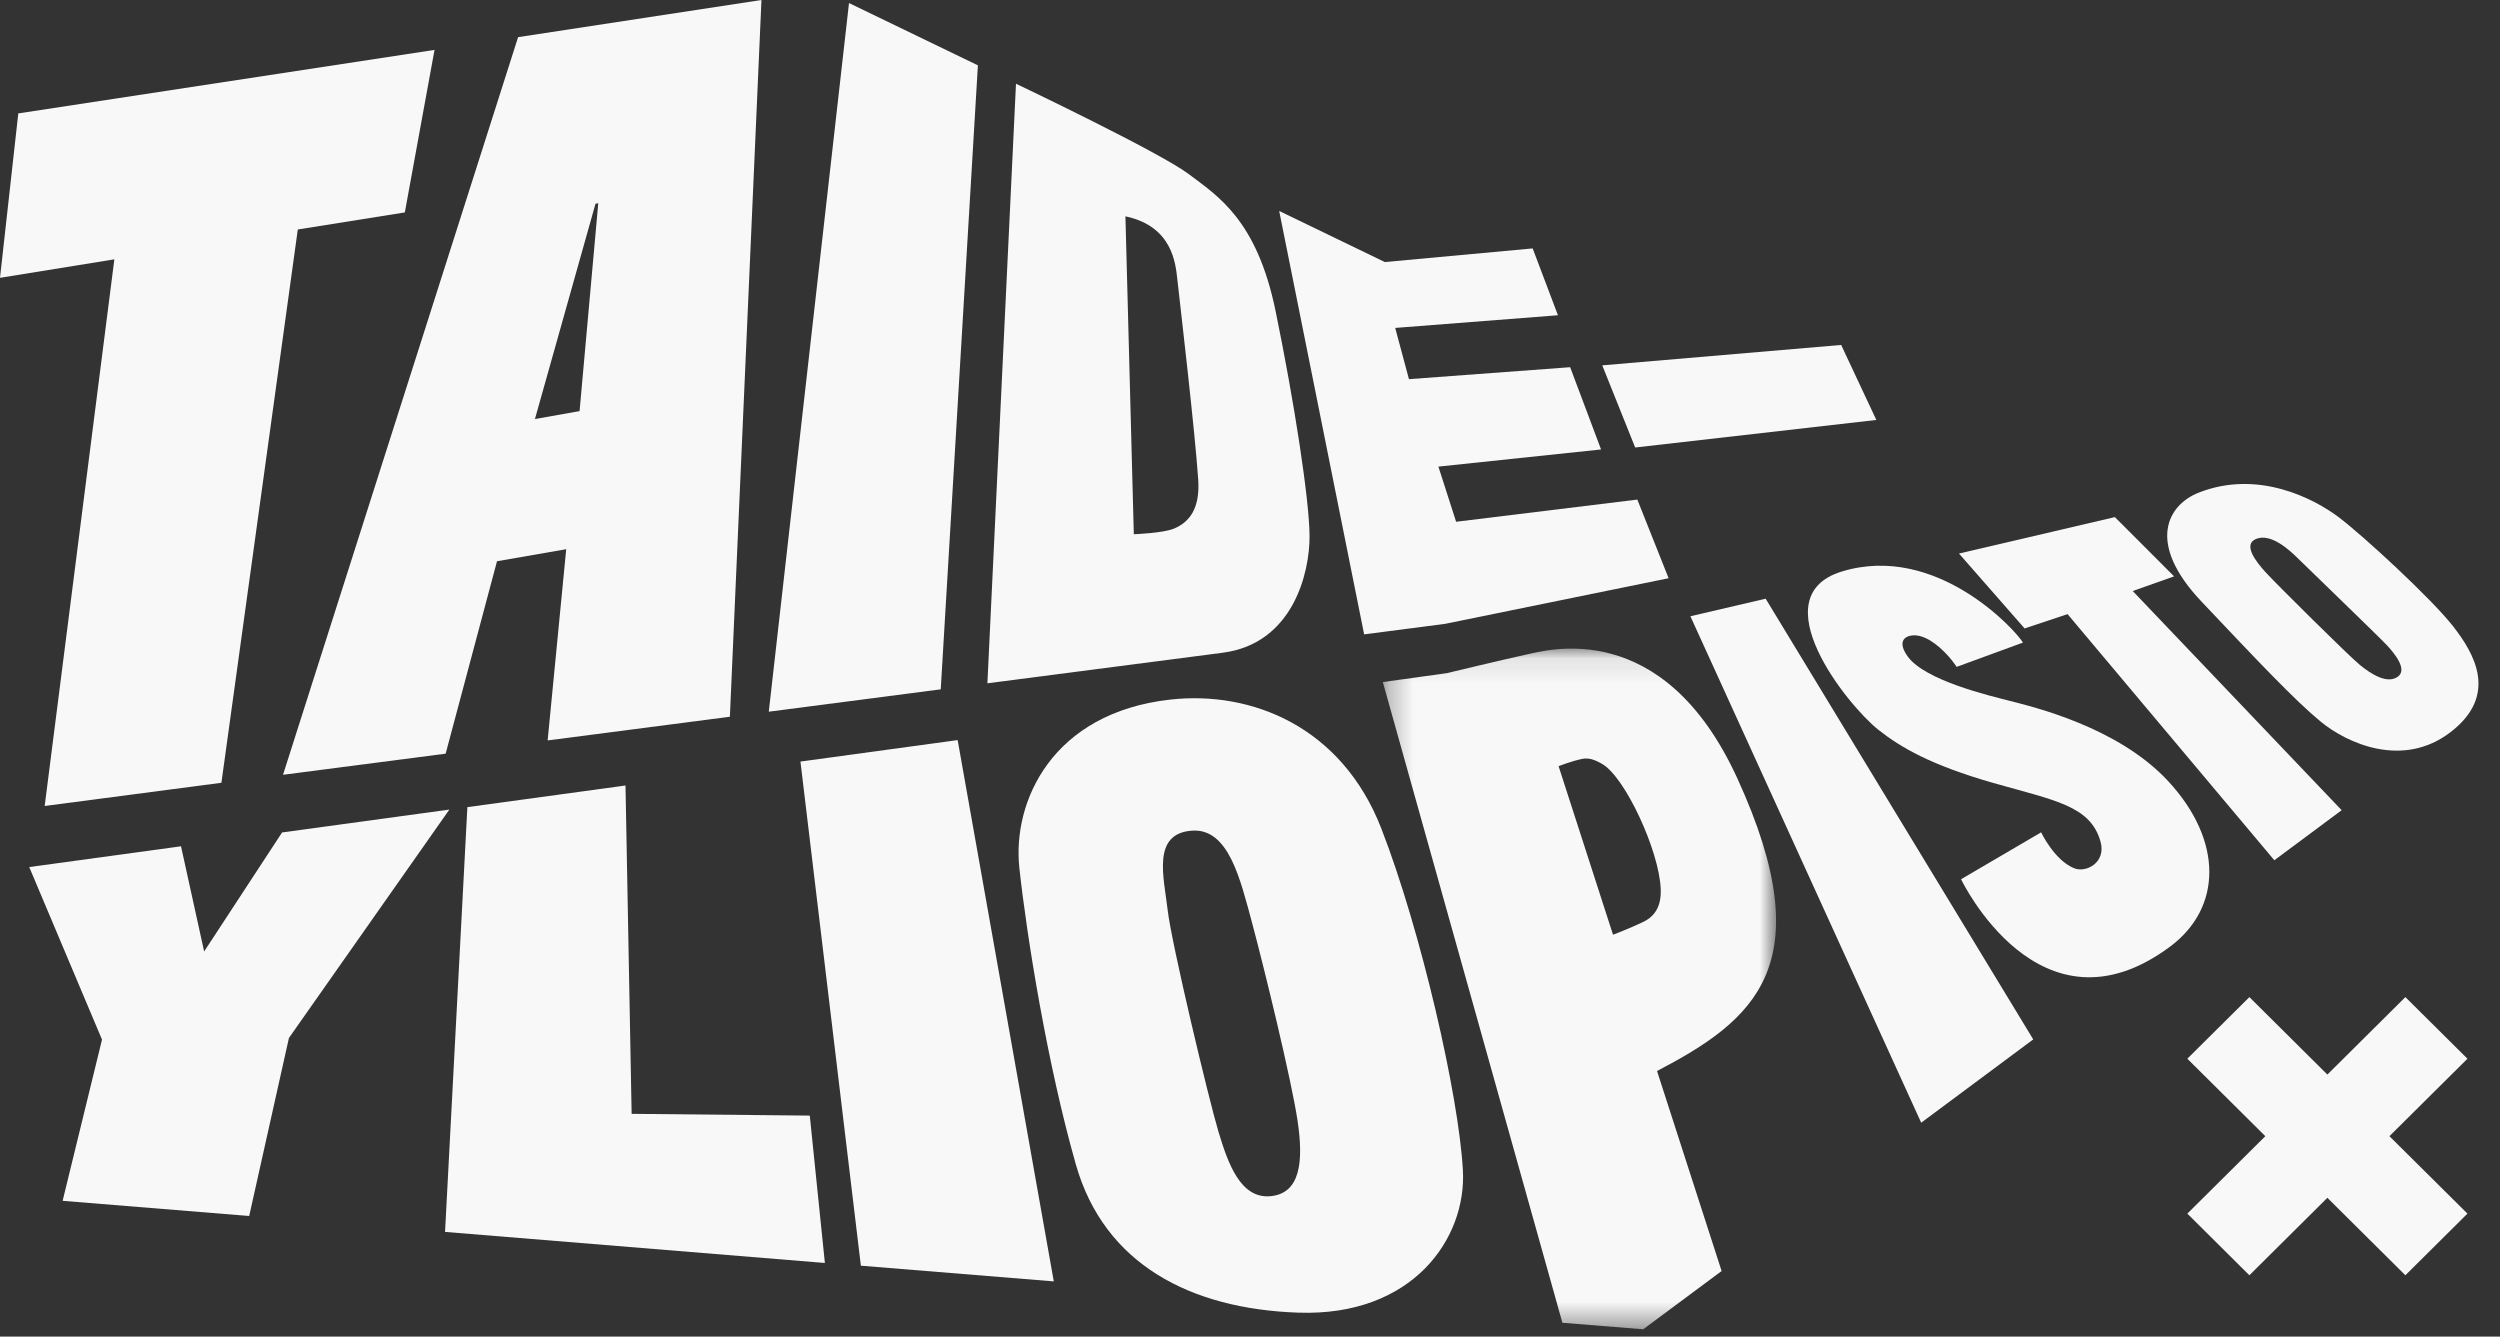
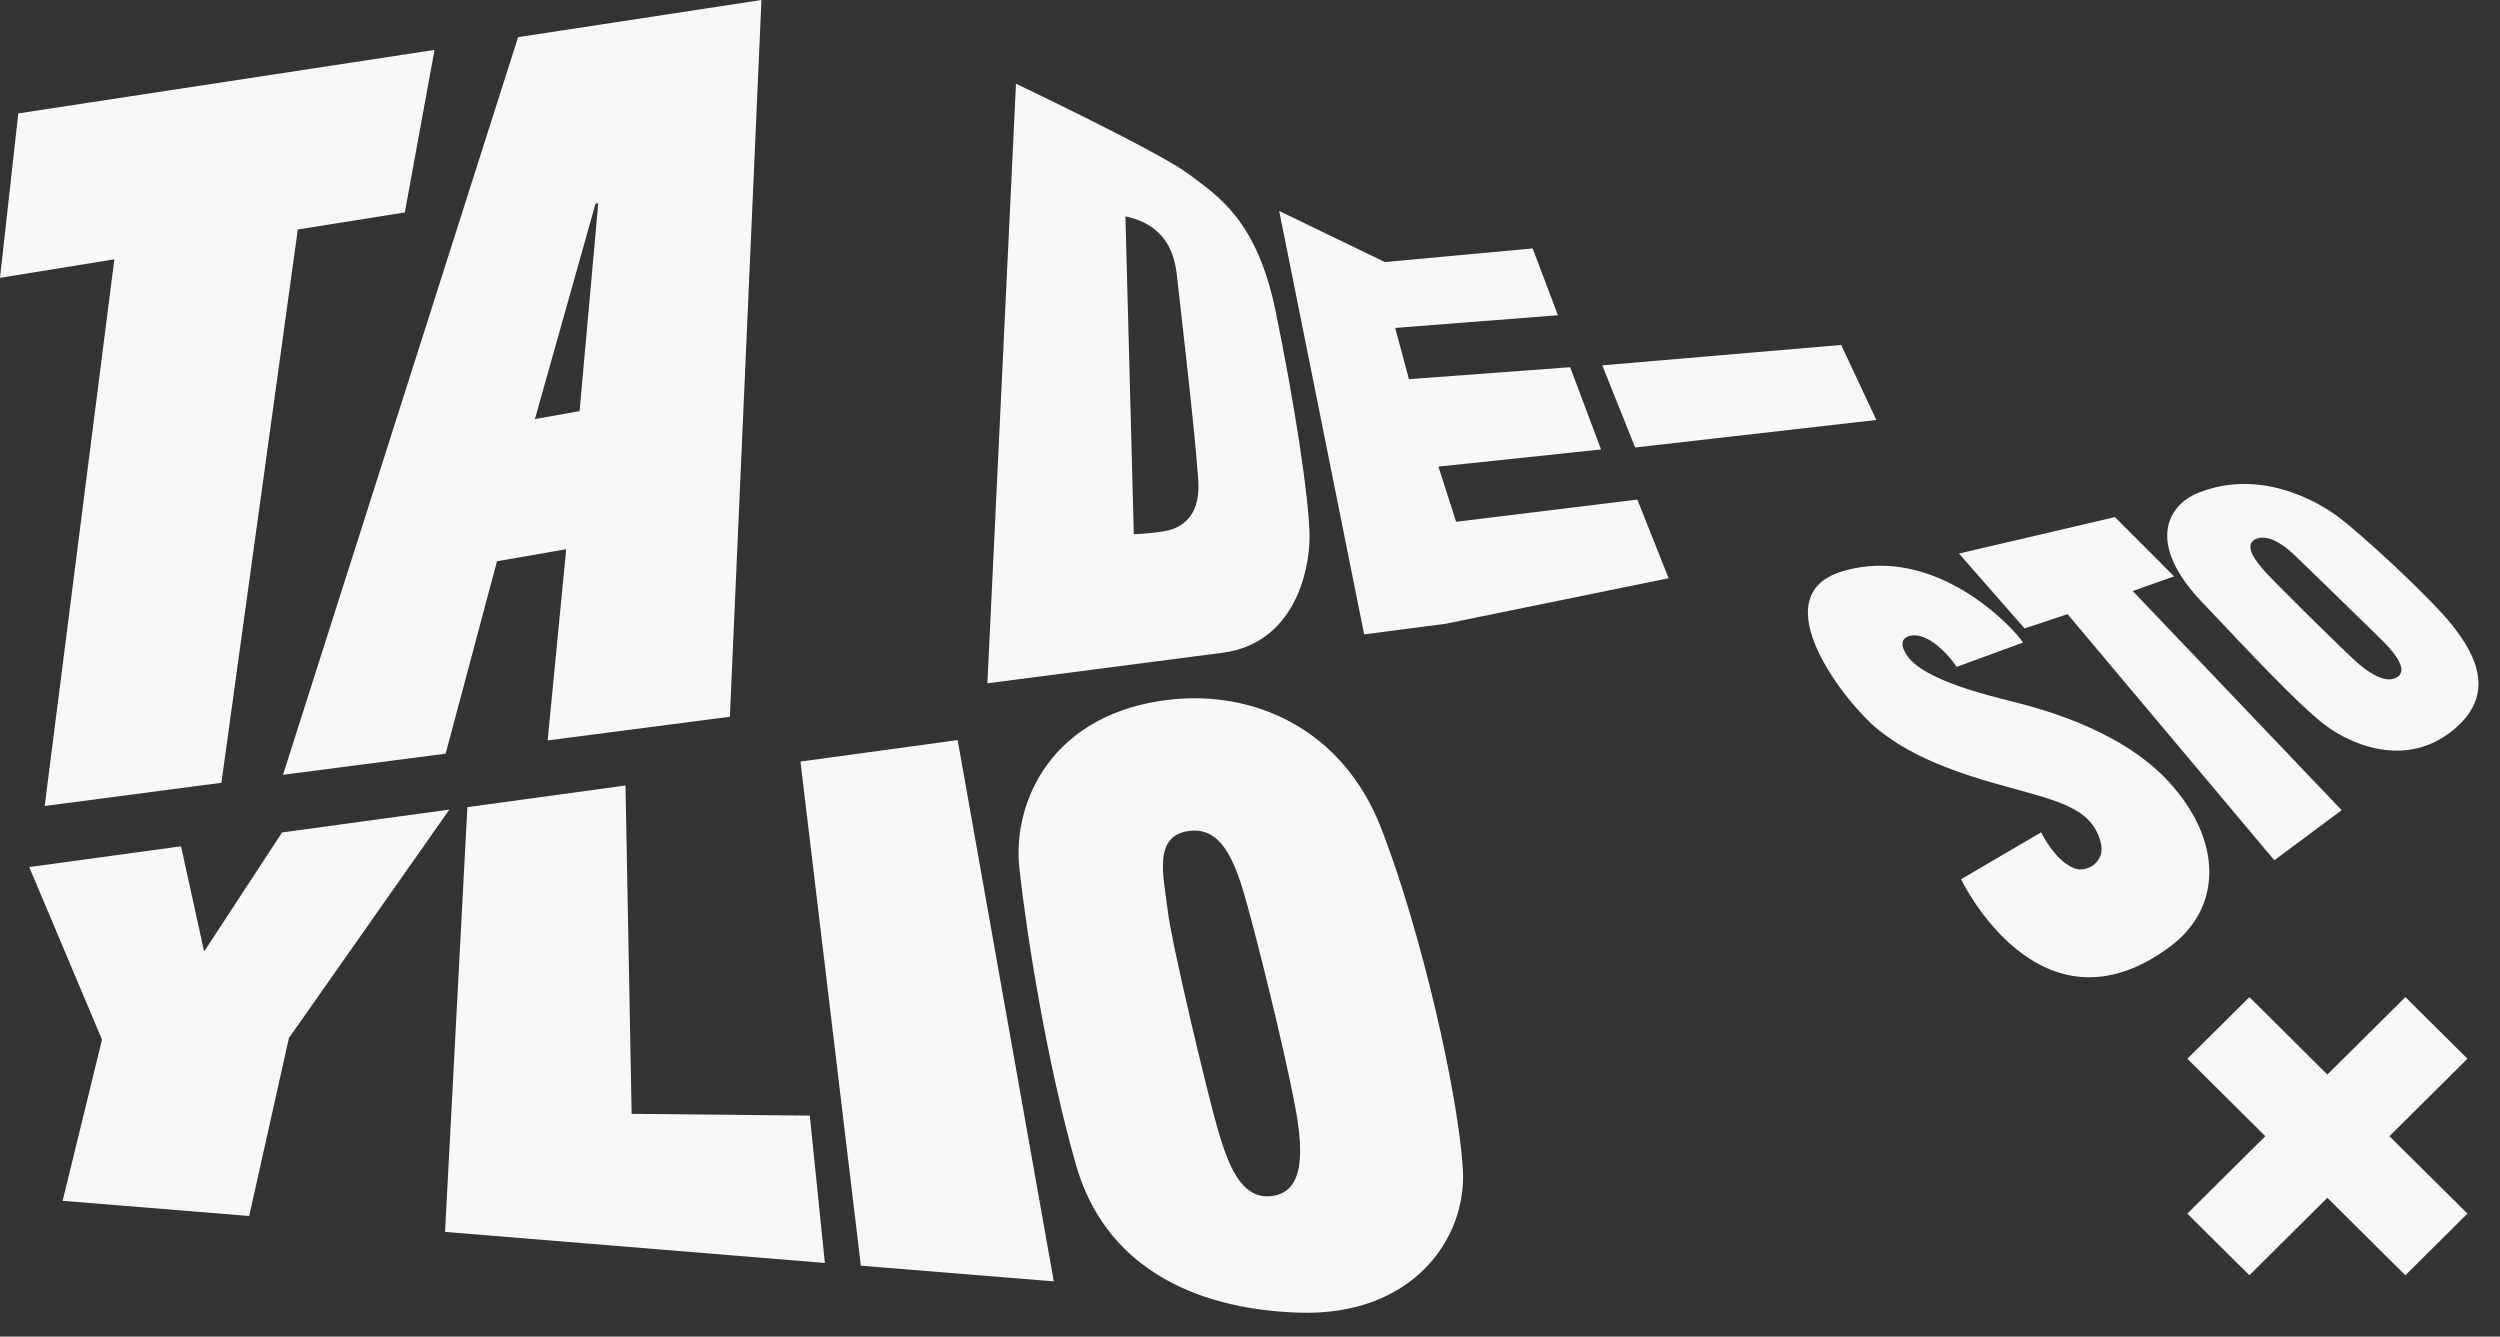
<svg xmlns="http://www.w3.org/2000/svg" xmlns:xlink="http://www.w3.org/1999/xlink" width="101px" height="54px" viewBox="0 0 101 54" version="1.1">
  <rect x="0" y="0" width="101" height="54" fill="#333333" stroke="none" />
  <title>logo</title>
  <desc>Created with Sketch.</desc>
  <defs>
-     <polygon id="path-1" points="0.273 0.104 16.16 0.104 16.16 27.603 0.273 27.603" />
-   </defs>
+     </defs>
  <g id="Symbols" stroke="none" stroke-width="1" fill="none" fill-rule="evenodd">
    <g id="header/main-nav" transform="translate(-32, -18)">
      <g id="header/main">
        <g id="logo" transform="translate(32, 18)">
          <polygon id="Fill-1" fill="#F8F8F8" points="94.026 43.412 90.875 40.283 88.368 42.772 91.519 45.902 88.368 49.03 90.875 51.521 94.026 48.391 97.177 51.521 99.685 49.03 96.533 45.902 99.685 42.772 97.177 40.283" />
          <polygon id="Fill-2" fill="#F8F8F8" points="0.739 4.582 0 11.224 4.62 10.477 1.805 32.562 8.945 31.624 12.031 9.271 16.355 8.582 17.555 2.016" />
          <path d="M20.931,1.501 L11.434,31.301 L18.004,30.448 L20.079,22.674 L22.875,22.188 L22.125,29.913 L29.487,28.956 L30.763,-9.85812934e-05 L20.931,1.501 Z M24.058,8.231 L24.17,8.21 L23.415,16.609 L21.611,16.929 L24.058,8.231 Z" id="Fill-3" fill="#F8F8F8" />
-           <polygon id="Fill-4" fill="#F8F8F8" points="31.059 28.752 38.006 27.849 39.507 2.64 34.3 0.123" />
          <g id="Group-30" transform="translate(0.993, 3.098)">
            <path d="M48.413,23.271 C51.247,22.897 51.923,20.04 51.913,18.549 C51.901,17.056 51.295,13.136 50.539,9.46 C49.782,5.784 48.206,4.82 47.027,3.932 C45.847,3.044 40.053,0.285 40.053,0.285 L38.898,24.507 L48.413,23.271 Z M44.474,5.642 C46.378,6.044 46.501,7.55 46.573,8.2 C46.732,9.633 47.275,14.261 47.414,16.259 C47.499,17.452 47.055,17.988 46.458,18.249 C46.012,18.444 44.813,18.485 44.813,18.485 L44.474,5.642 Z" id="Fill-5" fill="#F8F8F8" />
            <polygon id="Fill-7" fill="#F8F8F8" points="66.419 20.262 65.155 17.085 57.834 17.981 57.118 15.753 63.69 15.06 62.441 11.737 55.929 12.22 55.373 10.15 61.948 9.638 60.927 6.938 54.955 7.489 50.686 5.425 54.118 22.53 57.39 22.105" />
            <polygon id="Fill-9" fill="#F8F8F8" points="74.811 13.868 73.39 10.838 63.738 11.662 65.068 14.981" />
            <polygon id="Fill-11" fill="#F8F8F8" points="10.403 30.533 7.254 35.342 6.32 31.092 0.188 31.931 3.128 38.902 1.537 45.415 9.074 46.028 10.68 38.836 17.161 29.609" />
            <polygon id="Fill-13" fill="#F8F8F8" points="24.525 41.901 24.277 28.636 17.889 29.51 16.987 46.671 32.332 47.926 31.722 41.972" />
            <polygon id="Fill-15" fill="#F8F8F8" points="31.345 27.669 33.786 48.036 41.58 48.67 37.696 26.801" />
            <path d="M46.299,25.164 C41.503,25.693 39.9,29.296 40.189,31.965 C40.491,34.761 41.324,39.919 42.472,43.949 C43.622,47.981 47.107,49.782 51.455,49.933 C56.072,50.094 58.262,46.944 58.108,44.178 C57.938,41.129 56.41,34.488 54.812,30.373 C53.212,26.258 49.573,24.802 46.299,25.164 M48.23,42.614 C47.838,41.306 46.331,34.992 46.181,33.671 C46.03,32.35 45.528,30.579 47.157,30.461 C48.646,30.35 49.115,32.422 49.602,34.227 C50.086,36.031 51.185,40.541 51.43,42.19 C51.676,43.838 51.541,45.117 50.333,45.228 C49.126,45.338 48.624,43.922 48.23,42.614" id="Fill-17" fill="#F8F8F8" />
-             <polygon id="Fill-19" fill="#F8F8F8" points="67.299 21.799 76.623 42.259 81.15 38.894 70.339 21.089" />
            <path d="M76.074,23.418 C75.683,22.868 75.902,22.609 76.268,22.573 C76.719,22.527 77.263,22.891 77.753,23.446 C77.887,23.598 78.057,23.843 78.057,23.843 L80.734,22.863 C80.46,22.384 77.241,18.824 73.419,19.99 C70.132,20.994 73.617,25.371 74.895,26.387 C75.797,27.103 77.044,27.821 79.531,28.532 C82.019,29.243 83.471,29.449 83.871,30.916 C84.098,31.745 83.29,32.175 82.805,31.98 C81.999,31.656 81.469,30.528 81.469,30.528 L78.234,32.423 C78.234,32.423 81.406,39.071 86.682,35.142 C88.788,33.573 88.82,30.855 86.602,28.461 C84.57,26.268 81.15,25.461 80.169,25.209 C79.433,25.019 76.768,24.397 76.074,23.418" id="Fill-21" fill="#F8F8F8" />
            <polygon id="Fill-23" fill="#F8F8F8" points="86.84 20.187 84.448 17.793 78.15 19.265 80.801 22.291 82.537 21.713 90.89 31.656 93.61 29.634 85.169 20.779" />
            <path d="M98.102,22.191 C97.227,21.078 94.481,18.542 93.48,17.789 C92.478,17.036 90.216,15.864 87.834,16.805 C86.59,17.296 85.693,18.823 87.944,21.202 C90.196,23.582 91.723,25.203 92.77,26.062 C93.816,26.92 96.078,27.969 98.015,26.476 C99.952,24.984 98.975,23.303 98.102,22.191 M94.346,23.765 C93.882,23.386 90.936,20.458 90.54,20.024 C90.143,19.589 89.597,18.887 90.167,18.669 C90.757,18.443 91.485,19.107 91.839,19.456 C92.192,19.805 95.171,22.678 95.448,22.98 C95.726,23.284 96.297,23.953 95.871,24.246 C95.446,24.54 94.81,24.146 94.346,23.765" id="Fill-25" fill="#F8F8F8" />
            <g id="Group-29" transform="translate(54.6, 23.002)">
              <mask id="mask-2" fill="white">
                <use xlink:href="#path-1" />
              </mask>
              <g id="Clip-28" />
              <path d="M6.061,0.346 C5.233,0.524 2.856,1.096 2.856,1.096 L0.273,1.455 L7.528,27.34 L10.793,27.603 L13.96,25.249 L11.351,17.169 C15.219,15.143 18.067,12.927 14.595,5.345 C11.588,-1.222 6.889,0.17 6.061,0.346 M9.573,11.663 L7.374,4.854 C7.374,4.854 7.903,4.644 8.33,4.559 C8.572,4.511 8.811,4.572 9.146,4.77 C10.067,5.313 11.438,8.267 11.5,9.813 C11.531,10.554 11.231,10.939 10.782,11.152 C10.231,11.414 9.573,11.663 9.573,11.663" id="Fill-27" fill="#F8F8F8" mask="url(#mask-2)" />
            </g>
          </g>
        </g>
      </g>
    </g>
  </g>
</svg>